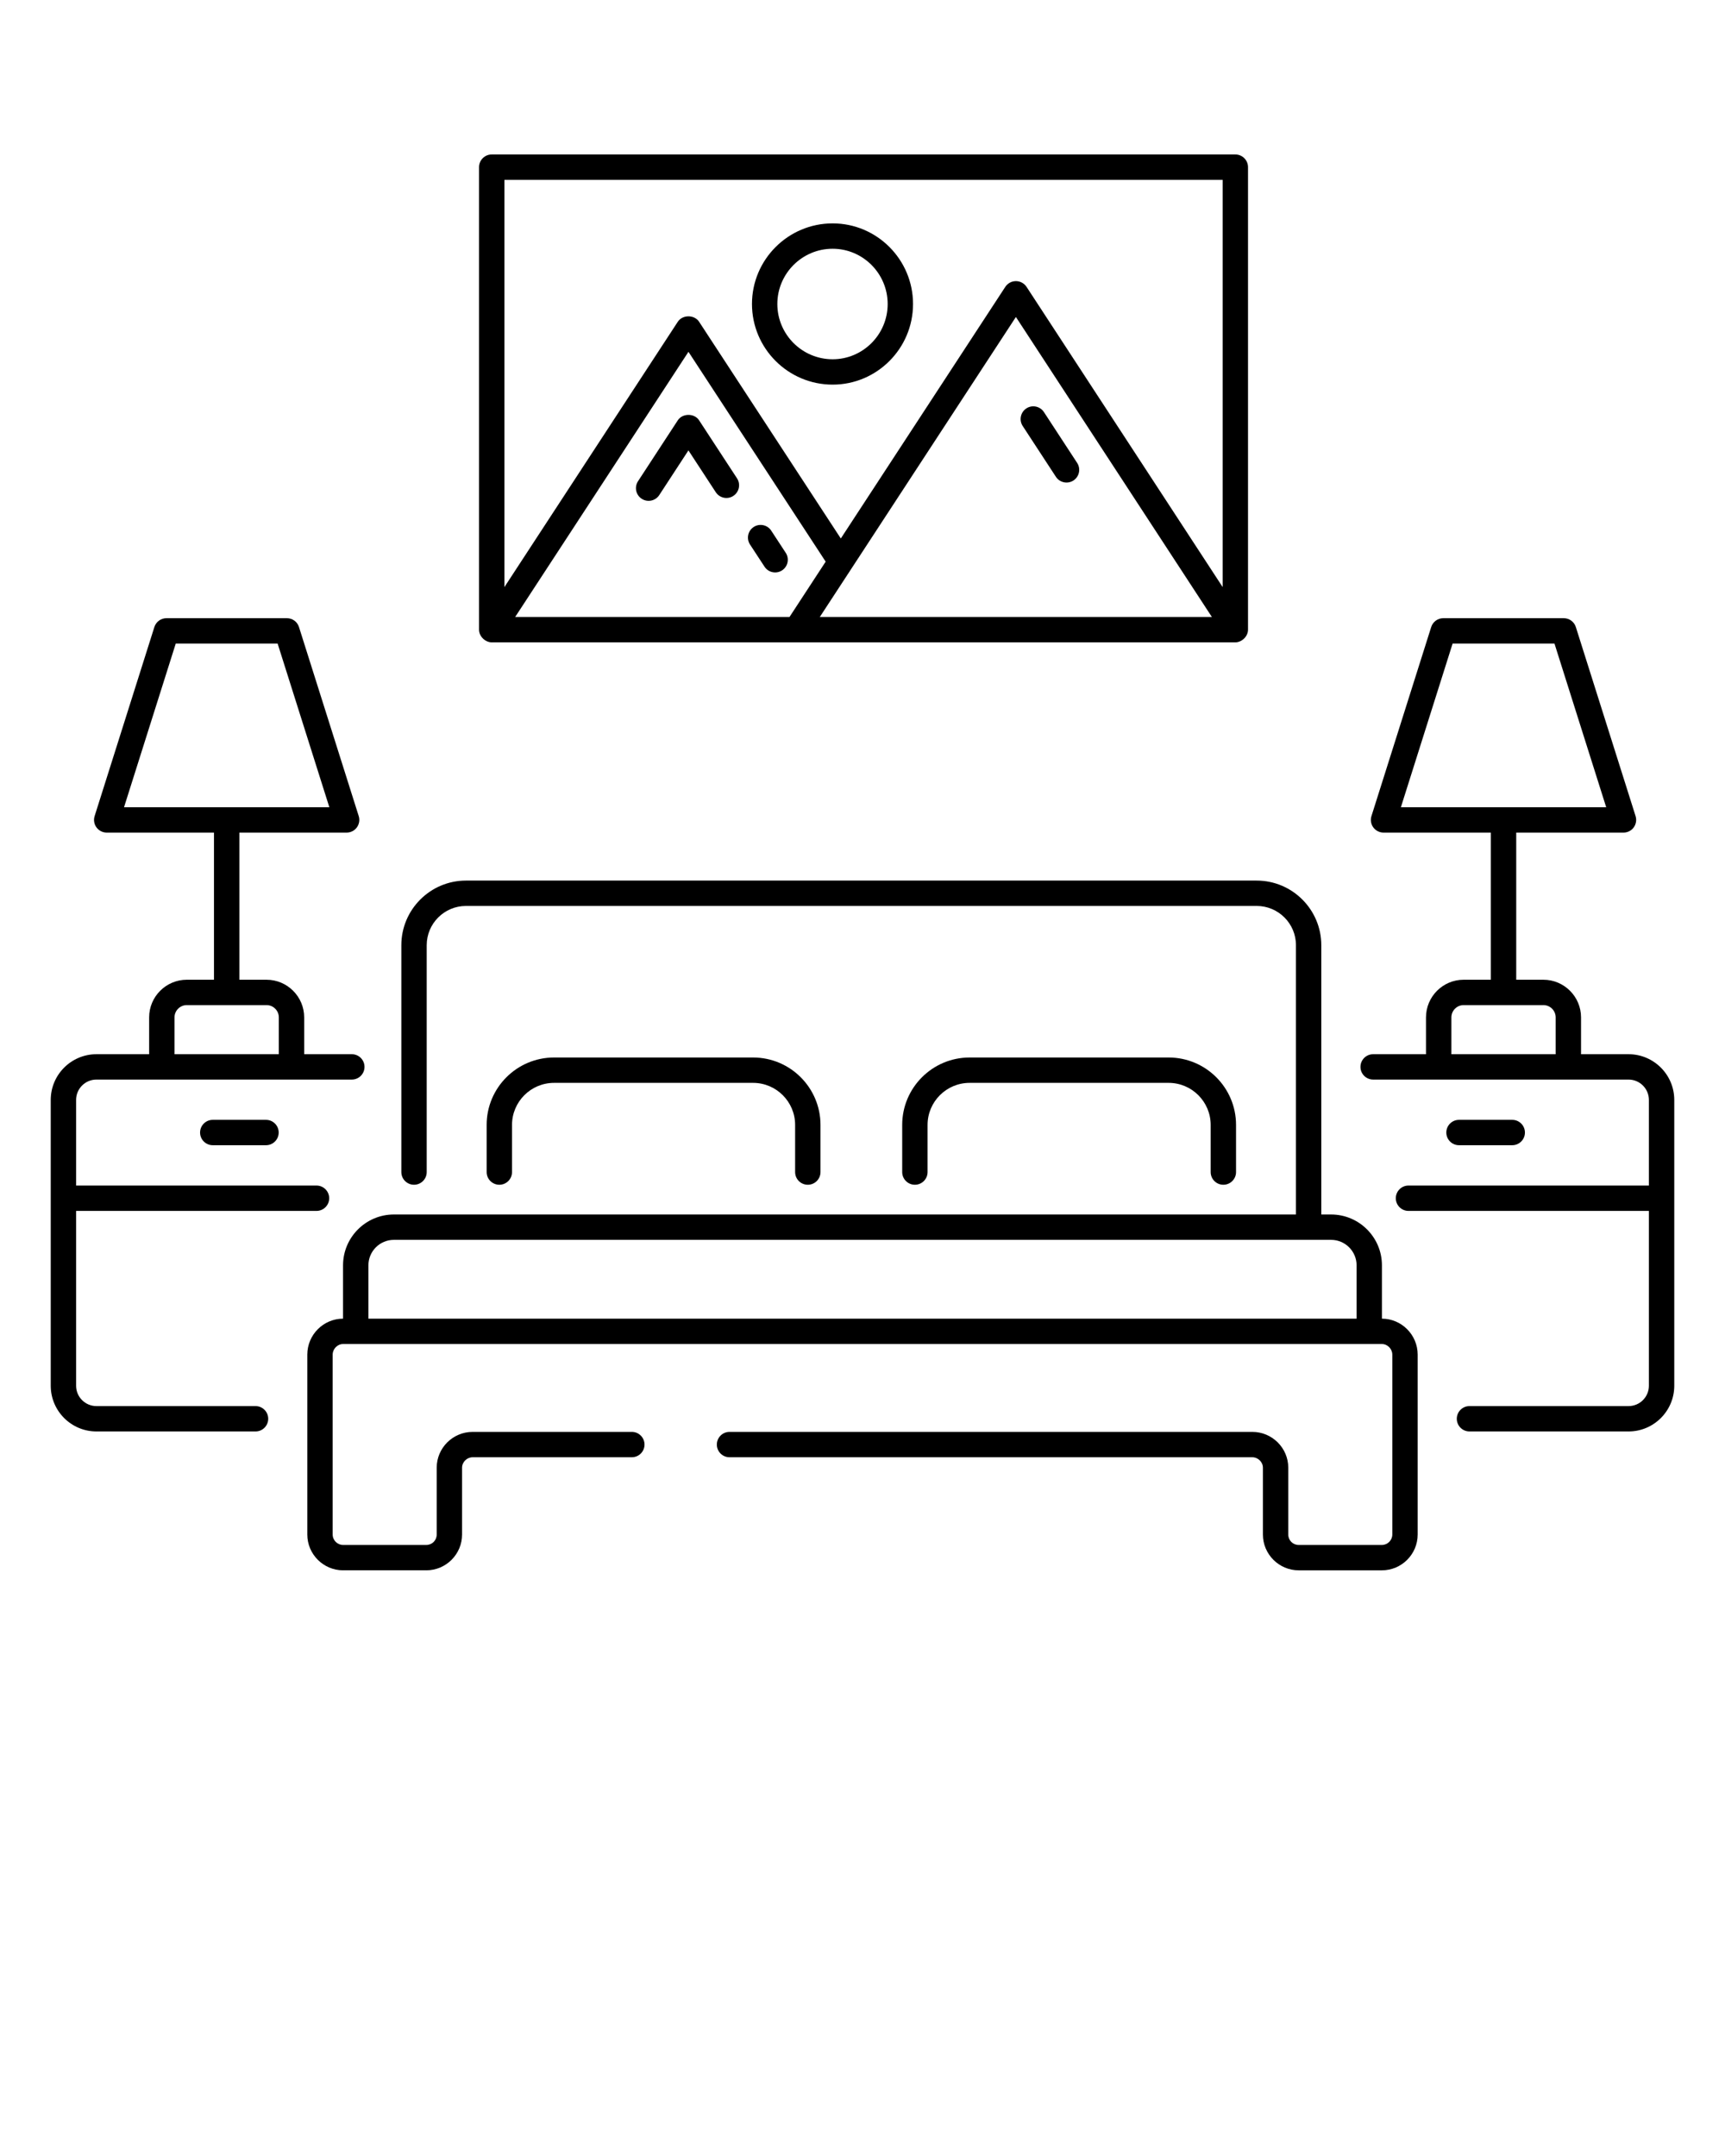
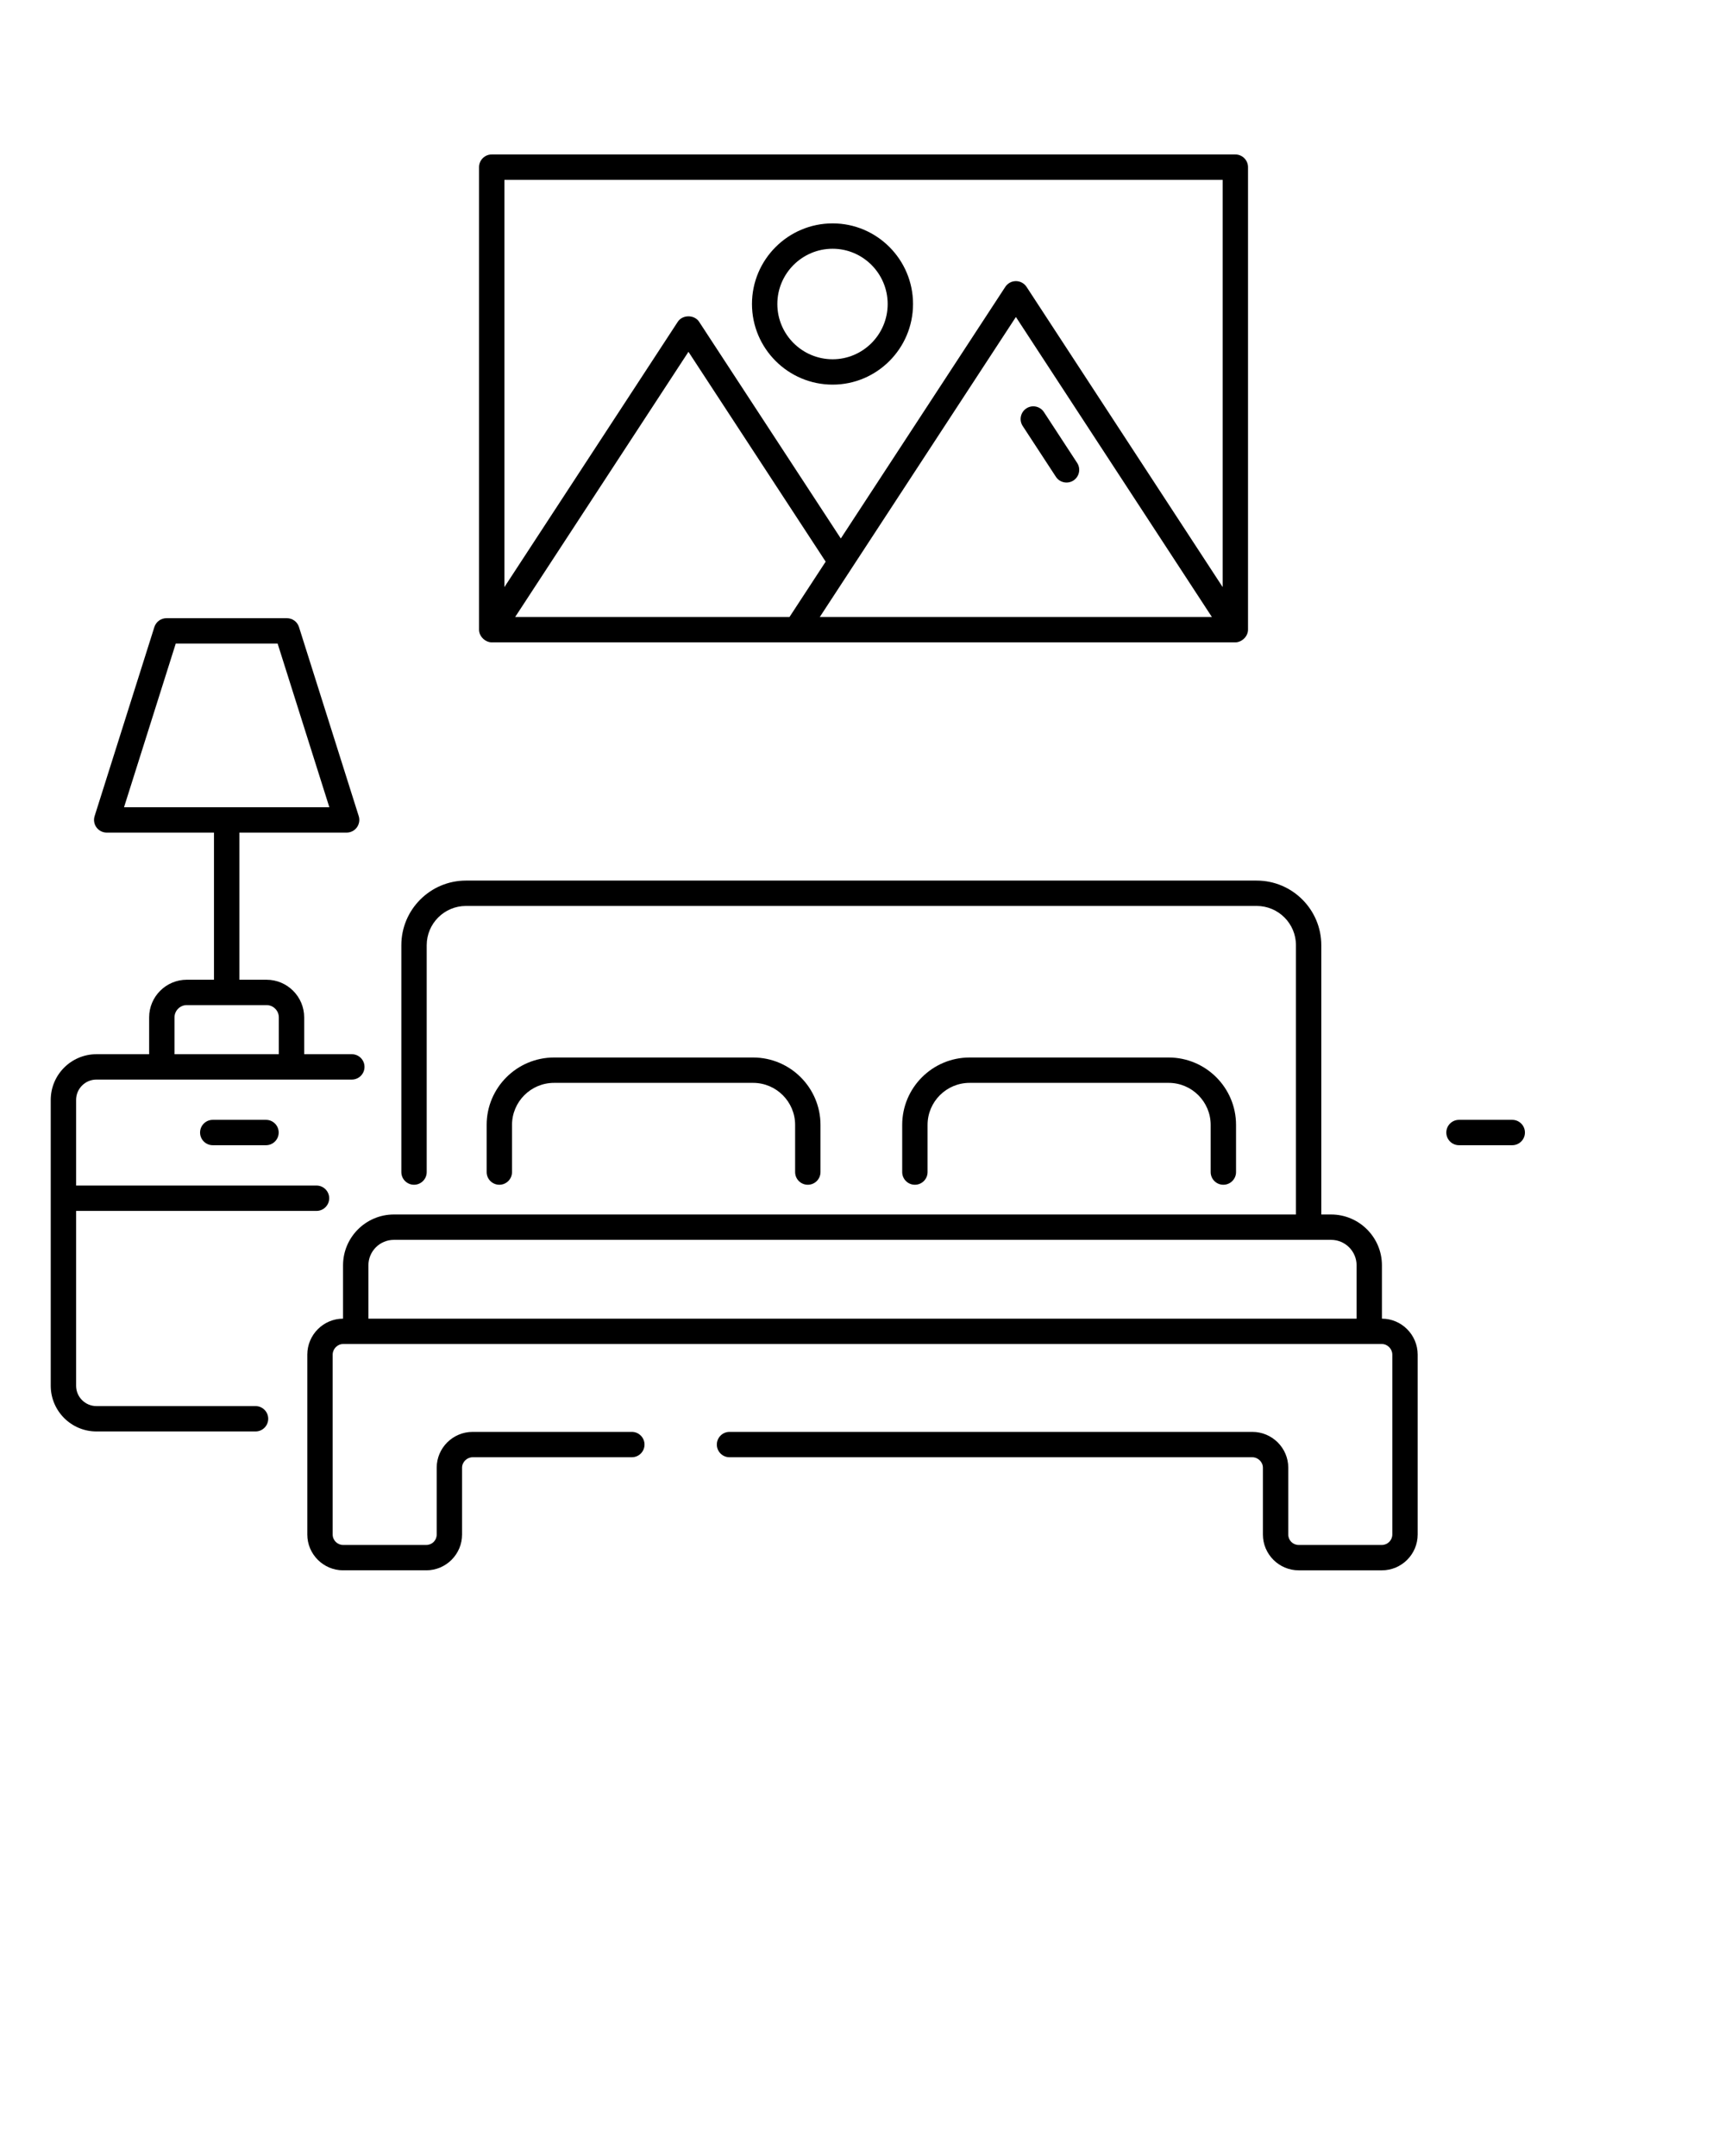
<svg xmlns="http://www.w3.org/2000/svg" version="1.1" x="0px" y="0px" fill="black" viewBox="0 0 68 85" enable-background="new 0 0 68 68" xml:space="preserve">
  <g>
    <path d="M13.523,49.884v2.104c-0.777,0.002-1.409,0.637-1.409,1.419v7.091   c0,0.778,0.634,1.412,1.412,1.412h3.277c0.778,0,1.412-0.633,1.412-1.412v-2.634   c0-0.223,0.191-0.412,0.419-0.412h6.273c0.276,0,0.5-0.224,0.5-0.5s-0.224-0.5-0.5-0.5h-6.273   c-0.782,0-1.419,0.633-1.419,1.412v2.634c0,0.231-0.181,0.412-0.412,0.412h-3.277   c-0.228,0-0.412-0.185-0.412-0.412v-7.091c0-0.227,0.188-0.419,0.412-0.419h0.497   c15.358,0,26.092,0,40.45,0c0.224,0,0.412,0.192,0.412,0.419v7.091c0,0.227-0.185,0.412-0.412,0.412   h-3.277c-0.231,0-0.412-0.181-0.412-0.412v-2.634c0-0.779-0.637-1.412-1.419-1.412H28.758   c-0.276,0-0.5,0.224-0.5,0.5s0.224,0.5,0.5,0.5h20.607c0.228,0,0.419,0.189,0.419,0.412v2.634   c0,0.778,0.634,1.412,1.412,1.412h3.277c0.778,0,1.412-0.633,1.412-1.412v-7.091   c0-0.781-0.632-1.417-1.409-1.419v-2.104c0-1.104-0.899-2.003-2.004-2.003h-0.386v-10.617   c0-1.404-1.143-2.547-2.547-2.547H18.368c-1.404,0-2.547,1.143-2.547,2.547v8.945   c0,0.276,0.224,0.5,0.5,0.5s0.5-0.224,0.5-0.5v-8.945c0-0.853,0.694-1.547,1.547-1.547h31.172   c0.853,0,1.547,0.694,1.547,1.547v10.617H15.527C14.423,47.881,13.523,48.78,13.523,49.884z    M53.477,49.884v2.104H14.523v-2.104c0-0.553,0.45-1.003,1.004-1.003h36.945   C53.026,48.881,53.477,49.331,53.477,49.884z" />
    <path d="M31.844,46.709c0.276,0,0.5-0.224,0.5-0.5v-1.86c0-1.465-1.192-2.657-2.657-2.657h-7.846   c-1.465,0-2.657,1.192-2.657,2.657v1.86c0,0.276,0.224,0.5,0.5,0.5s0.5-0.224,0.5-0.5v-1.86   c0-0.914,0.743-1.657,1.657-1.657h7.846c0.914,0,1.657,0.744,1.657,1.657v1.86   C31.344,46.485,31.567,46.709,31.844,46.709z" />
    <path d="M48.225,46.709c0.276,0,0.5-0.224,0.5-0.5v-1.86c0-1.465-1.191-2.657-2.656-2.657h-7.847   c-1.465,0-2.657,1.192-2.657,2.657v1.86c0,0.276,0.224,0.5,0.5,0.5s0.5-0.224,0.5-0.5v-1.86   c0-0.914,0.743-1.657,1.657-1.657h7.847c0.913,0,1.656,0.744,1.656,1.657v1.86   C47.725,46.485,47.948,46.709,48.225,46.709z" />
    <path d="M19.384,25.325c10.818,0,19.121,0,29.313,0c0.24,0,0.5-0.221,0.5-0.5V6.59c0-0.276-0.224-0.5-0.5-0.5   H19.384c-0.276,0-0.5,0.224-0.5,0.5v18.235C18.884,25.103,19.143,25.325,19.384,25.325z M31.122,24.325   H20.308l6.831-10.455l5.409,8.273L31.122,24.325z M32.317,24.325   c1.666-2.547,0.147-0.224,7.73-11.828l7.726,11.828H32.317z M48.197,7.09v16.055L40.467,11.31   c-0.093-0.141-0.25-0.227-0.419-0.227s-0.326,0.085-0.419,0.227l-6.484,9.92l-5.587-8.546   c-0.186-0.283-0.652-0.283-0.838,0l-6.836,10.462V7.09H48.197z" />
-     <path d="M26.72,16.569l-1.569,2.403C25,19.204,25.064,19.513,25.296,19.664   c0.226,0.148,0.537,0.091,0.692-0.145l1.15-1.762l1.078,1.649   c0.153,0.233,0.465,0.296,0.692,0.145c0.231-0.151,0.296-0.461,0.146-0.692l-1.497-2.29   C27.372,16.286,26.905,16.287,26.72,16.569z" />
-     <path d="M30.138,22.342c0.151,0.232,0.462,0.295,0.691,0.145c0.231-0.151,0.296-0.461,0.145-0.692   l-0.572-0.874c-0.151-0.232-0.464-0.295-0.691-0.145c-0.231,0.151-0.296,0.461-0.145,0.692   L30.138,22.342z" />
    <path d="M41.624,18.798c0.155,0.236,0.467,0.293,0.692,0.145c0.231-0.151,0.296-0.461,0.146-0.692   l-1.31-2.005c-0.152-0.231-0.462-0.296-0.692-0.145c-0.231,0.151-0.296,0.461-0.146,0.692   L41.624,18.798z" />
    <path d="M32.822,15.164c1.748,0,3.17-1.426,3.17-3.178c0-1.753-1.422-3.179-3.17-3.179   c-1.753,0-3.179,1.426-3.179,3.179C29.644,13.738,31.069,15.164,32.822,15.164z M32.822,9.807   c1.196,0,2.17,0.978,2.17,2.179s-0.974,2.178-2.17,2.178c-1.201,0-2.179-0.977-2.179-2.178   S31.621,9.807,32.822,9.807z" />
-     <path d="M54.131,42.562c0.262,0,10.168,0,10.067,0c0.442,0,0.802,0.36,0.802,0.802v3.376h-9.477   c-0.276,0-0.5,0.224-0.5,0.5s0.224,0.5,0.5,0.5H65v6.893c0,0.442-0.359,0.802-0.802,0.802h-6.271   c-0.276,0-0.5,0.224-0.5,0.5s0.224,0.5,0.5,0.5h6.271c0.993,0,1.802-0.808,1.802-1.802   c0-3.92,0-7.386,0-11.269c0-0.994-0.809-1.802-1.802-1.802H62.325v-1.451   c0-0.819-0.666-1.485-1.484-1.485h-1.071v-5.801h4.229c0.159,0,0.31-0.076,0.403-0.205   s0.121-0.294,0.073-0.446l-2.355-7.453c-0.065-0.208-0.259-0.349-0.477-0.349h-4.748   c-0.218,0-0.411,0.142-0.477,0.349l-2.355,7.453c-0.048,0.152-0.021,0.318,0.073,0.446   s0.244,0.205,0.403,0.205h4.229v5.801h-1.071c-0.818,0-1.484,0.666-1.484,1.485v1.451h-2.083   c-0.276,0-0.5,0.224-0.5,0.5S53.854,42.562,54.131,42.562z M57.262,25.373h4.016l2.039,6.453h-8.094   L57.262,25.373z M57.214,40.111c0-0.268,0.218-0.485,0.484-0.485h3.143   c0.267,0,0.484,0.217,0.484,0.485v1.451h-4.111V40.111z" />
    <path d="M59.613,45.15c0.276,0,0.5-0.224,0.5-0.5s-0.224-0.5-0.5-0.5h-2.099c-0.276,0-0.5,0.224-0.5,0.5   s0.224,0.5,0.5,0.5H59.613z" />
    <path d="M3.802,56.435h6.271c0.276,0,0.5-0.224,0.5-0.5s-0.224-0.5-0.5-0.5H3.802   C3.359,55.435,3,55.075,3,54.633v-6.893h9.477c0.276,0,0.5-0.224,0.5-0.5s-0.224-0.5-0.5-0.5H3v-3.376   c0-0.442,0.359-0.802,0.802-0.802c3.874,0,6.573,0,10.067,0c0.276,0,0.5-0.224,0.5-0.5s-0.224-0.5-0.5-0.5   h-1.878v-1.451c0-0.819-0.666-1.485-1.485-1.485H9.436v-5.801h4.229   c0.159,0,0.31-0.076,0.403-0.205s0.121-0.294,0.073-0.446l-2.355-7.453   c-0.065-0.208-0.259-0.349-0.477-0.349H6.562c-0.218,0-0.411,0.142-0.477,0.349l-2.355,7.453   c-0.048,0.152-0.021,0.318,0.073,0.446s0.244,0.205,0.403,0.205h4.229v5.801H7.364   c-0.819,0-1.485,0.666-1.485,1.485v1.451H3.802C2.809,41.562,2,42.37,2,43.364   c0,3.882,0,7.348,0,11.269C2,55.626,2.809,56.435,3.802,56.435z M6.928,25.373h4.016l2.039,6.453   H4.889L6.928,25.373z M6.879,40.111c0-0.268,0.218-0.485,0.485-0.485h3.142   c0.268,0,0.485,0.217,0.485,0.485v1.451h-4.112V40.111z" />
    <path d="M8.387,44.15c-0.276,0-0.5,0.224-0.5,0.5s0.224,0.5,0.5,0.5h2.099c0.276,0,0.5-0.224,0.5-0.5   s-0.224-0.5-0.5-0.5H8.387z" />
  </g>
</svg>